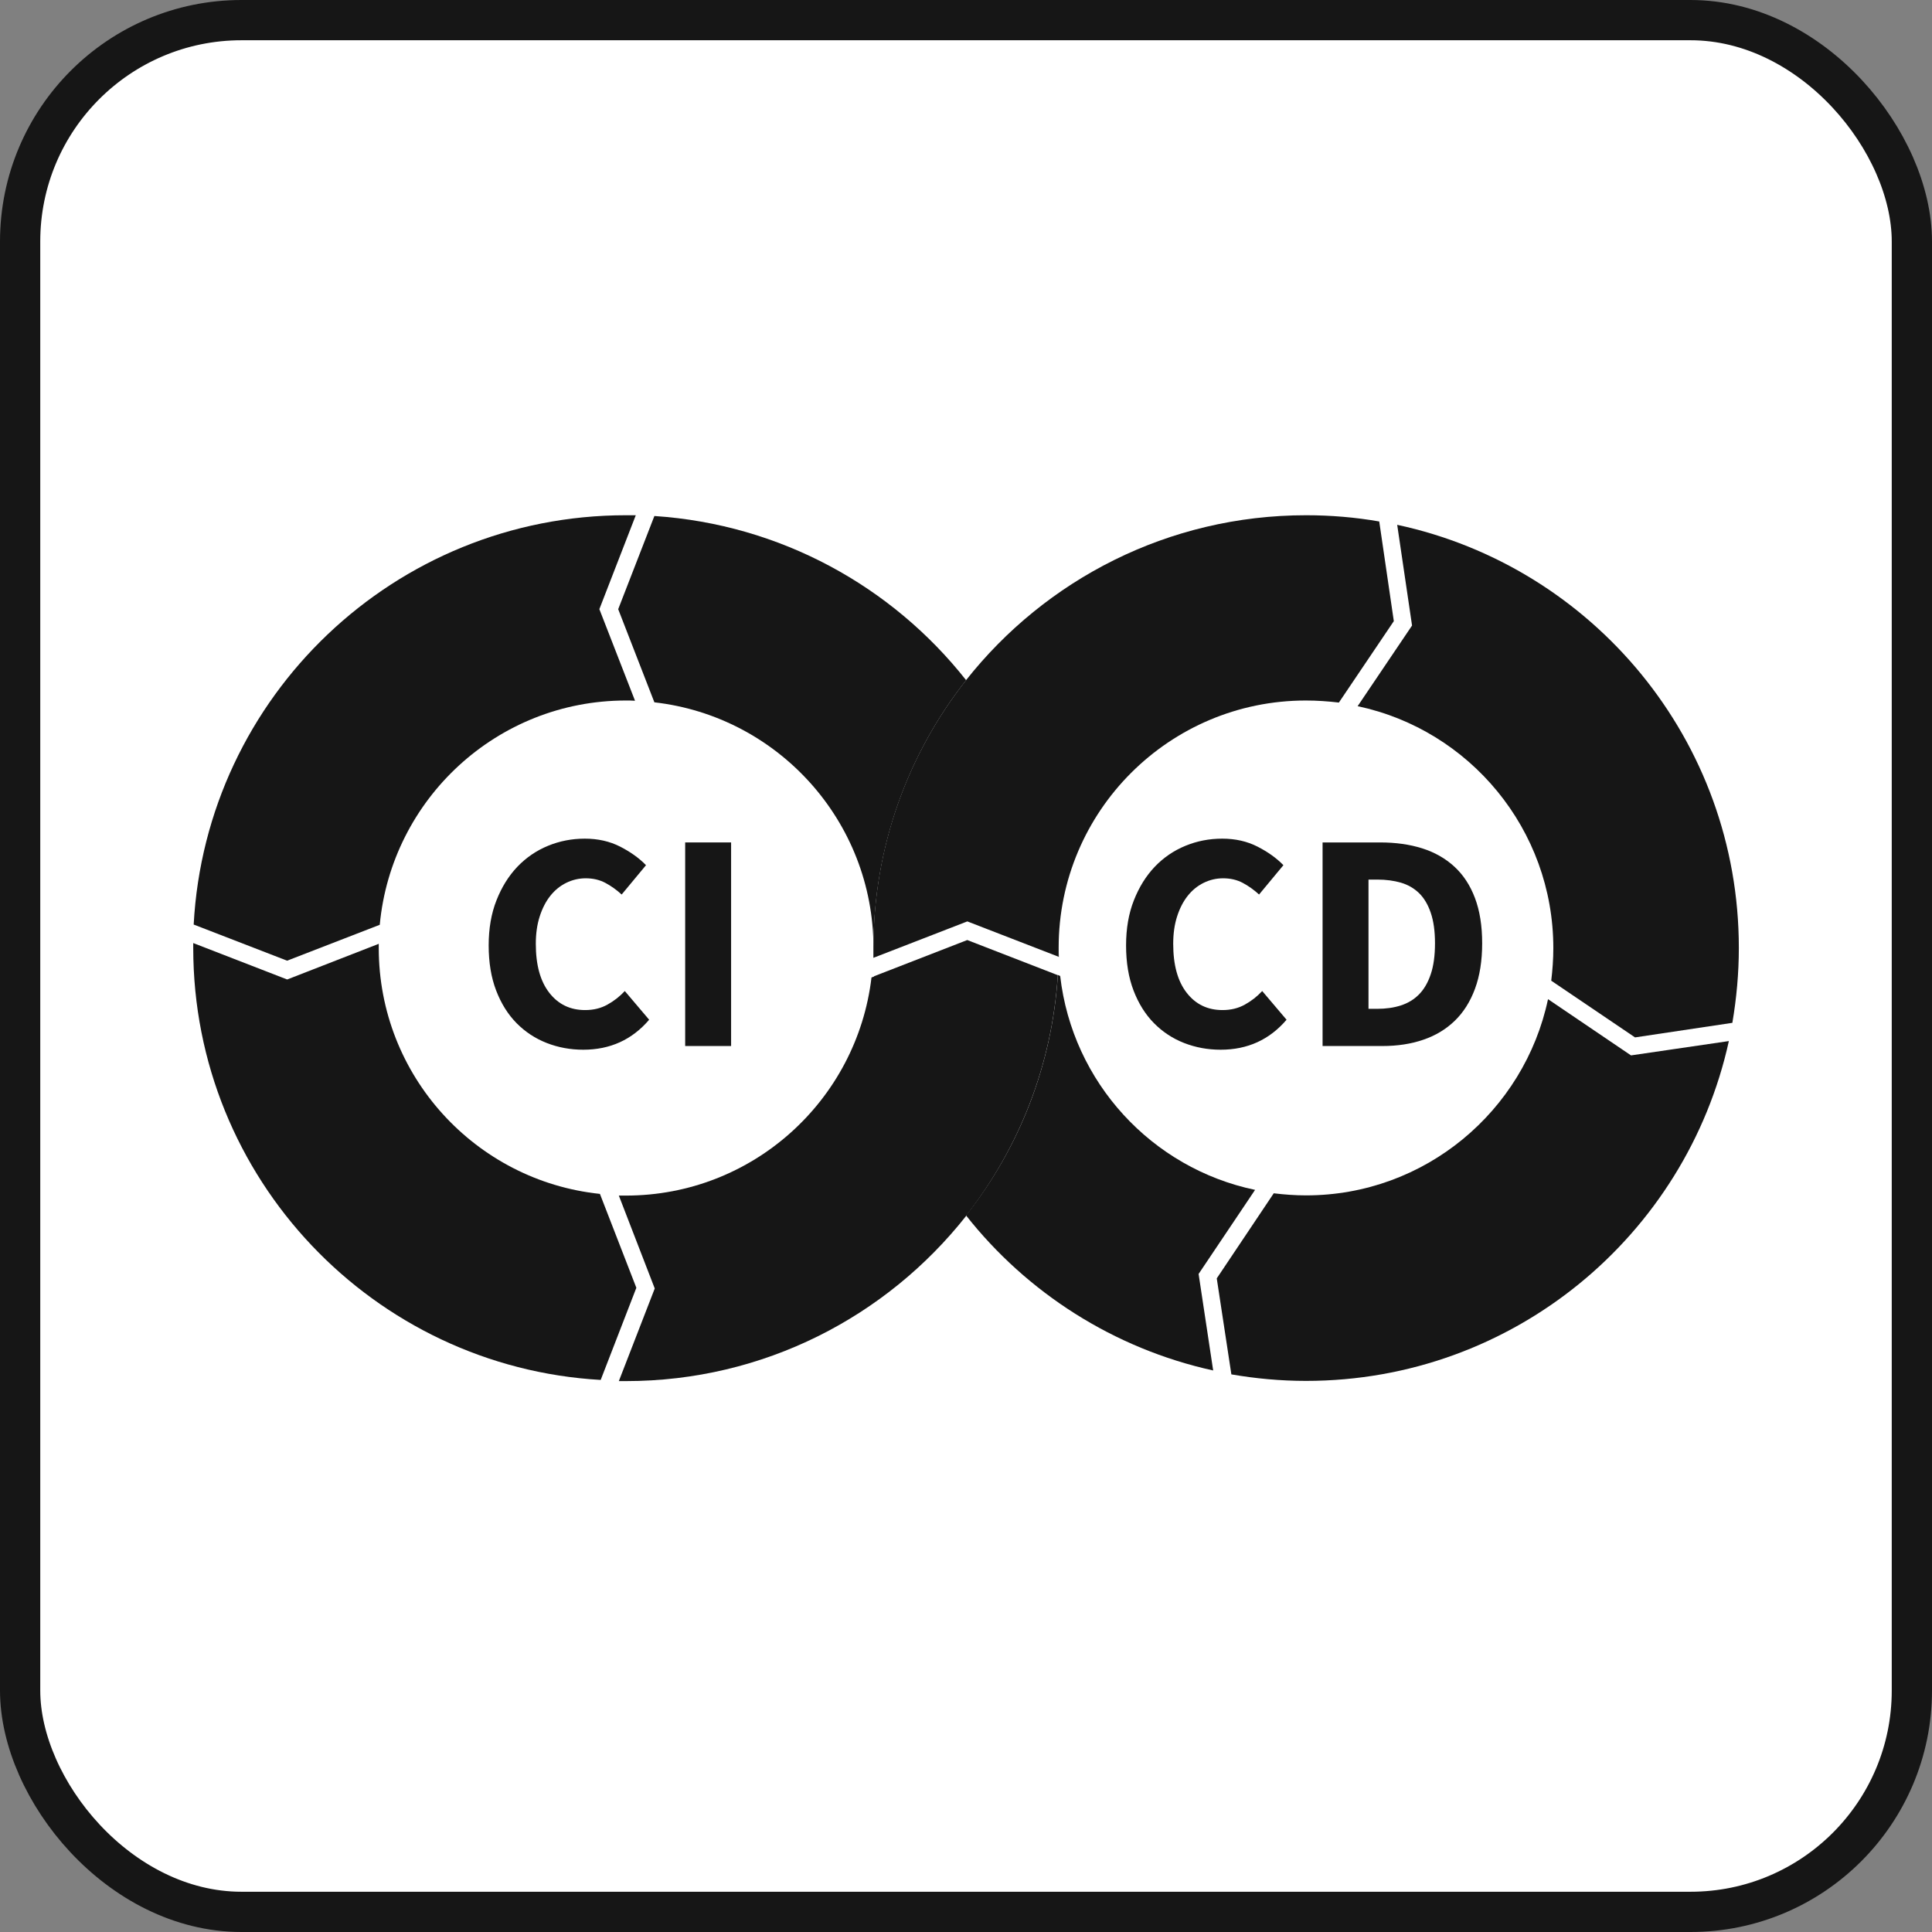
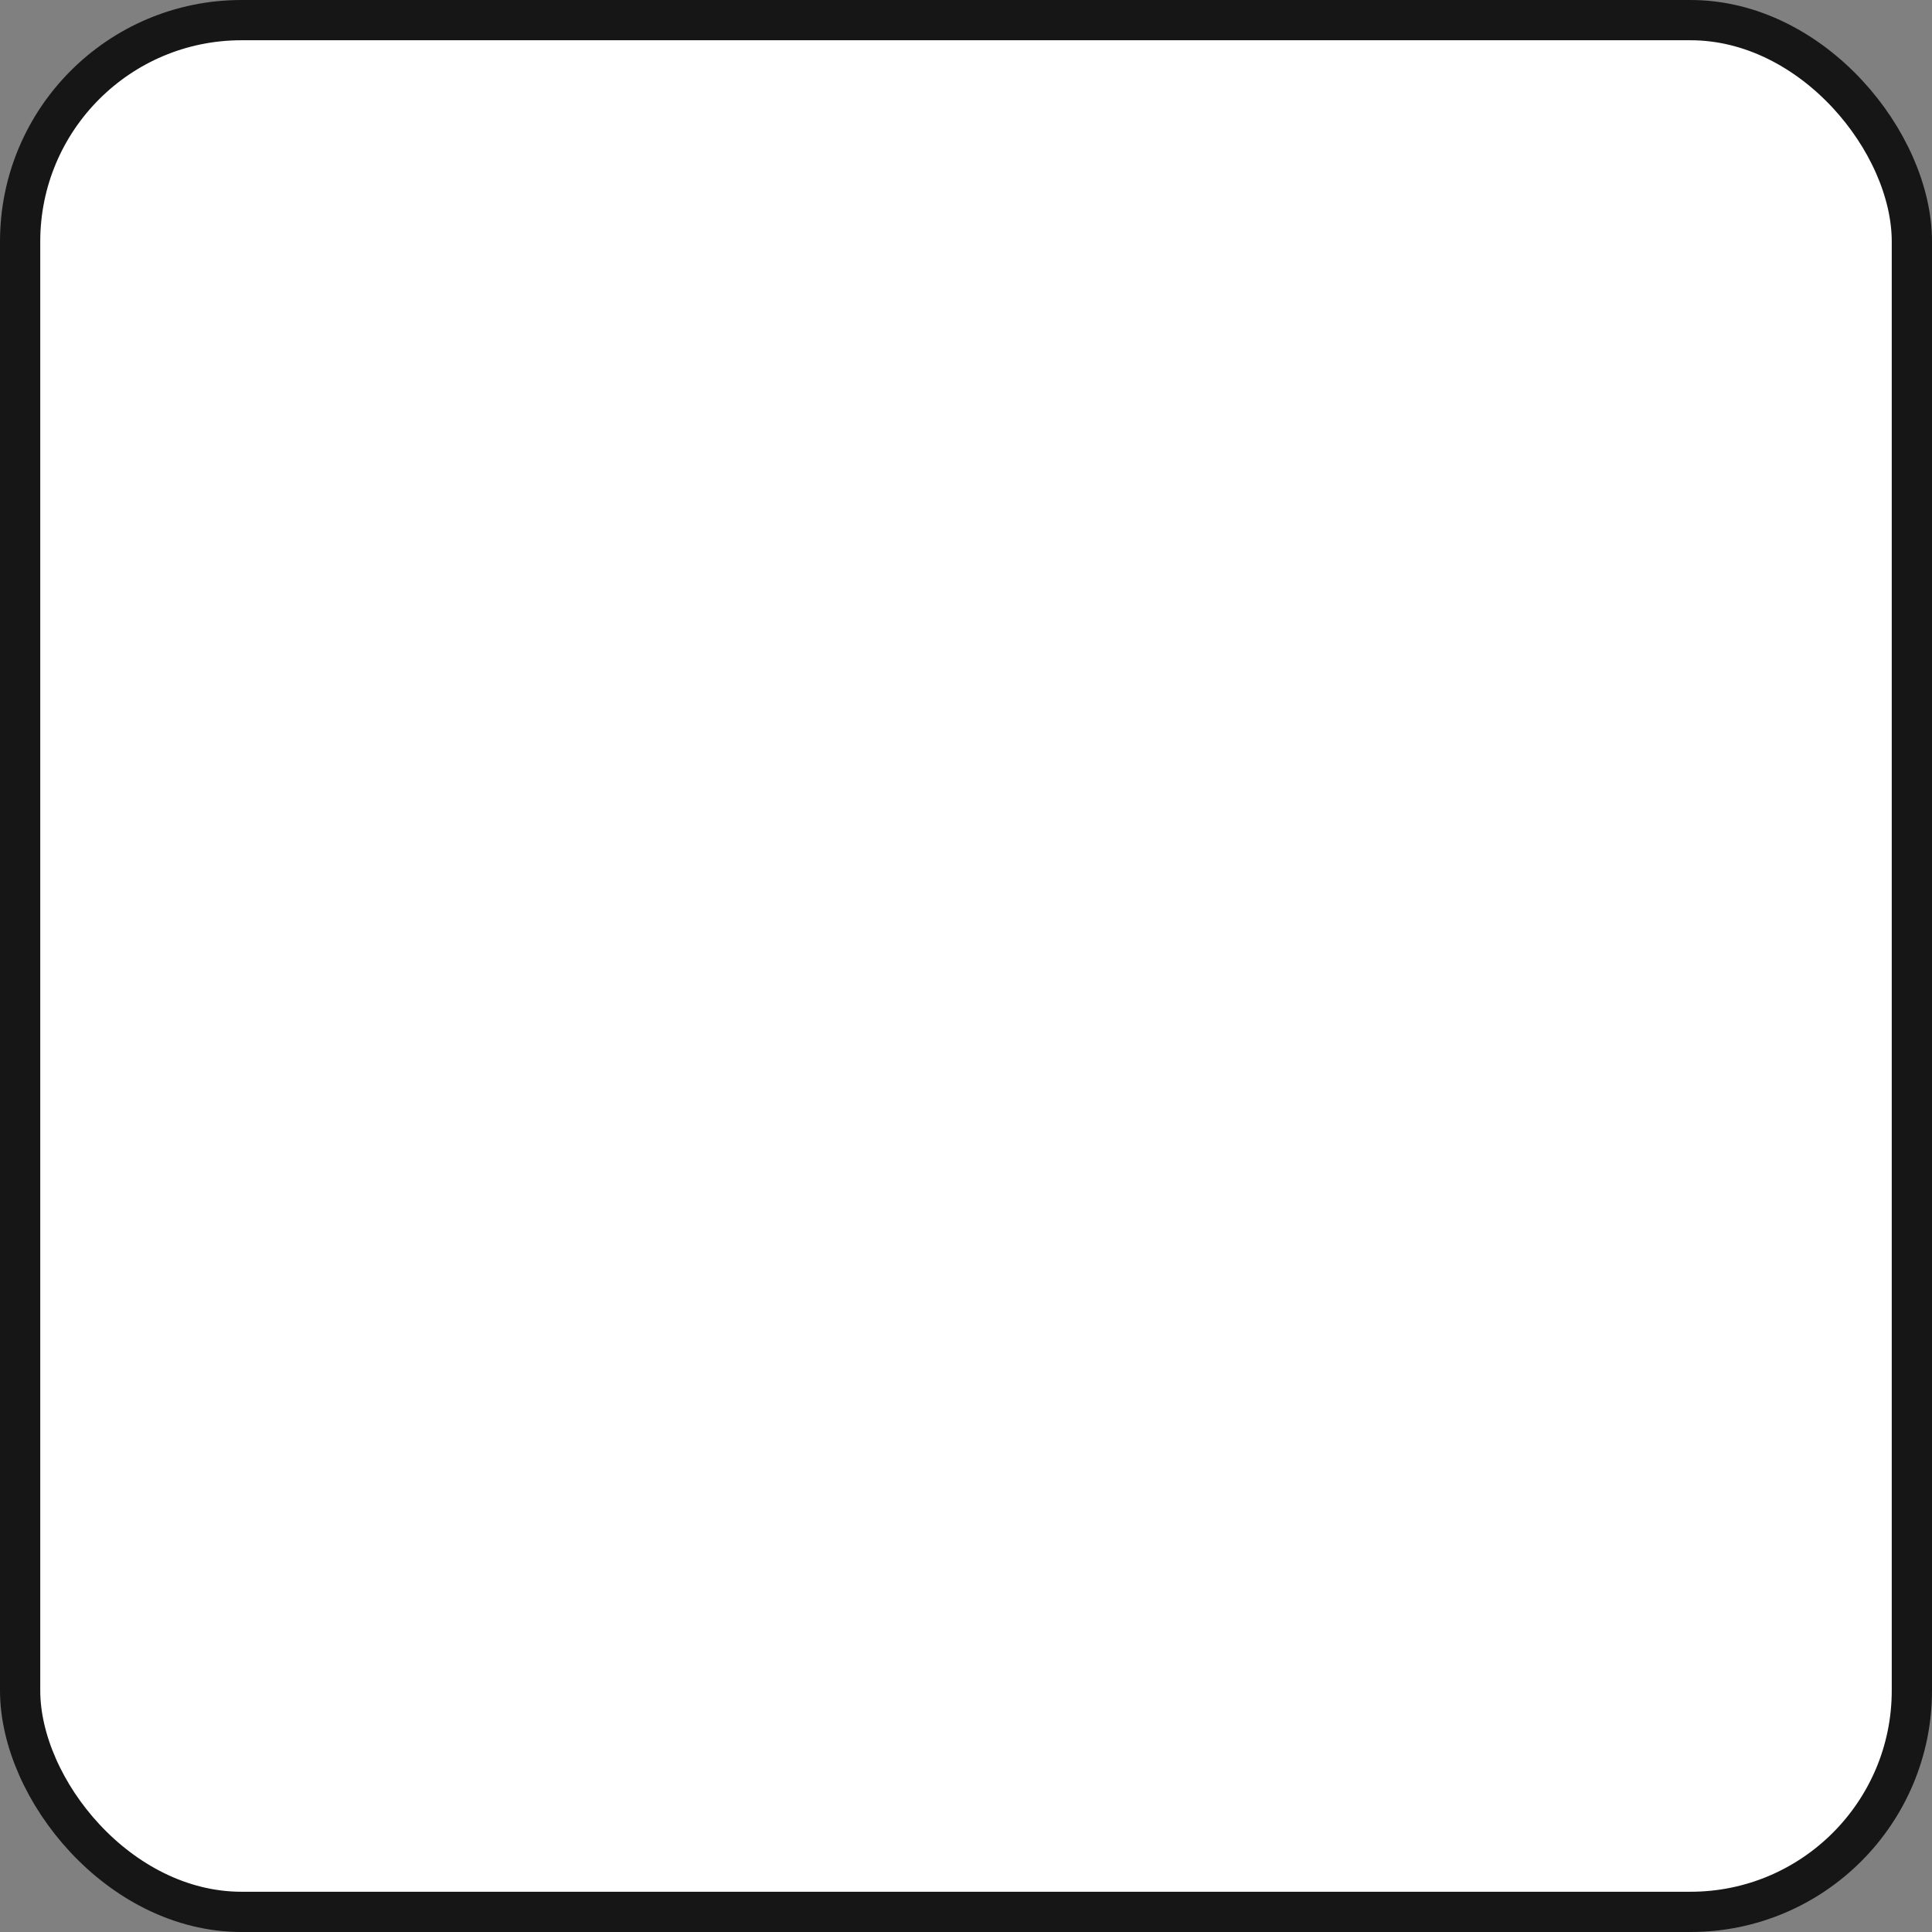
<svg xmlns="http://www.w3.org/2000/svg" width="48" height="48" viewBox="0 0 48 48" fill="none">
  <rect x="0" y="0" width="48" height="48" fill="#808080" stroke="none" />
  <rect x="0.5" y="0.5" width="47" height="47" rx="5.5" fill="white" stroke="#161616" />
  <g clip-path="url(#clip0_23555_129024)">
    <path d="M16.258 17.449C19.322 17.798 21.701 20.397 21.701 23.552C21.701 21.043 22.561 18.729 24.003 16.899C22.167 14.572 19.393 13.027 16.258 12.82L15.359 15.135L16.258 17.449Z" fill="#161616" />
    <path d="M14.905 29.662C11.815 29.338 9.41 26.727 9.41 23.552C9.41 23.52 9.41 23.481 9.41 23.449L7.135 24.335L4.801 23.43C4.801 23.468 4.801 23.514 4.801 23.552C4.801 29.28 9.281 33.961 14.924 34.284L15.81 31.995L14.905 29.662Z" fill="#161616" />
    <path d="M26.307 23.777C26.307 23.7 26.301 23.628 26.301 23.551C26.301 23.628 26.301 23.7 26.301 23.777H26.307Z" fill="#161616" />
    <path d="M9.435 22.976C9.726 19.854 12.35 17.404 15.55 17.404C15.628 17.404 15.699 17.404 15.777 17.41L14.891 15.134L15.796 12.801C15.712 12.801 15.628 12.801 15.55 12.801C9.81 12.801 5.116 17.3 4.812 22.97L7.133 23.868L9.435 22.976Z" fill="#161616" />
-     <path fill-rule="evenodd" clip-rule="evenodd" d="M21.803 24.215L21.719 24.247L21.803 24.215Z" fill="#161616" />
    <path d="M26.281 24.228L24.031 23.355L21.833 24.209L21.801 24.222L21.717 24.254C21.717 24.254 21.717 24.254 21.717 24.261L21.652 24.286C21.29 27.338 18.698 29.704 15.55 29.704C15.491 29.704 15.433 29.704 15.375 29.704L16.267 32.012L15.375 34.313C15.433 34.313 15.491 34.313 15.55 34.313C18.976 34.313 22.027 32.71 23.999 30.215V30.208C25.311 28.534 26.139 26.471 26.281 24.228Z" fill="#161616" />
    <path d="M34.267 12.956C33.672 12.852 33.064 12.801 32.45 12.801C29.024 12.801 25.972 14.404 24.001 16.899C22.559 18.729 21.699 21.037 21.699 23.552C21.699 23.636 21.699 23.72 21.699 23.797L24.033 22.892L26.302 23.771C26.302 23.694 26.302 23.623 26.302 23.545C26.302 20.151 29.056 17.404 32.444 17.404C32.721 17.404 32.993 17.423 33.264 17.455L34.629 15.432L34.267 12.956Z" fill="#161616" />
-     <path d="M43.04 25.412C43.143 24.805 43.201 24.184 43.201 23.551C43.201 18.392 39.568 14.08 34.713 13.039L35.082 15.541L33.73 17.545C36.51 18.133 38.592 20.603 38.592 23.557C38.592 23.829 38.572 24.1 38.54 24.365L40.622 25.774L43.04 25.412Z" fill="#161616" />
-     <path d="M38.46 24.824C37.872 27.604 35.402 29.699 32.448 29.699C32.176 29.699 31.911 29.679 31.646 29.647L30.23 31.761L30.593 34.146C31.194 34.25 31.814 34.308 32.448 34.308C37.594 34.308 41.893 30.694 42.953 25.865L40.522 26.221L38.46 24.824Z" fill="#161616" />
-     <path d="M31.182 29.562C28.616 29.026 26.644 26.893 26.34 24.248L26.282 24.223C26.14 26.472 25.312 28.535 24 30.196C25.513 32.116 27.672 33.506 30.141 34.049L29.779 31.651L31.182 29.562Z" fill="#161616" />
    <path d="M14.491 26.08C14.171 26.08 13.868 26.024 13.584 25.913C13.299 25.802 13.05 25.638 12.835 25.421C12.62 25.203 12.451 24.933 12.327 24.61C12.203 24.287 12.141 23.913 12.141 23.489C12.141 23.07 12.205 22.697 12.335 22.368C12.464 22.04 12.637 21.762 12.854 21.534C13.072 21.307 13.325 21.133 13.615 21.014C13.904 20.895 14.209 20.836 14.53 20.836C14.856 20.836 15.148 20.902 15.407 21.034C15.665 21.166 15.88 21.32 16.05 21.495L15.445 22.224C15.316 22.106 15.18 22.009 15.038 21.934C14.896 21.859 14.734 21.821 14.553 21.821C14.383 21.821 14.221 21.859 14.068 21.934C13.916 22.009 13.784 22.116 13.673 22.256C13.562 22.395 13.474 22.566 13.409 22.768C13.344 22.969 13.312 23.197 13.312 23.45C13.312 23.973 13.423 24.377 13.646 24.664C13.868 24.951 14.165 25.095 14.538 25.095C14.745 25.095 14.93 25.05 15.092 24.959C15.255 24.869 15.399 24.756 15.523 24.622L16.128 25.335C15.704 25.832 15.158 26.08 14.491 26.08Z" fill="#161616" />
    <path d="M17.023 25.988V20.93H18.164V25.988H17.023Z" fill="#161616" />
    <path d="M30.327 26.08C30.006 26.08 29.704 26.024 29.419 25.913C29.135 25.802 28.886 25.638 28.671 25.421C28.456 25.203 28.287 24.933 28.163 24.61C28.039 24.287 27.977 23.913 27.977 23.489C27.977 23.07 28.041 22.697 28.171 22.368C28.3 22.04 28.473 21.762 28.69 21.534C28.907 21.307 29.161 21.133 29.451 21.014C29.74 20.895 30.045 20.836 30.366 20.836C30.692 20.836 30.984 20.902 31.242 21.034C31.501 21.166 31.716 21.32 31.886 21.495L31.281 22.224C31.152 22.106 31.016 22.009 30.874 21.934C30.732 21.859 30.57 21.821 30.389 21.821C30.218 21.821 30.057 21.859 29.904 21.934C29.752 22.009 29.62 22.116 29.509 22.256C29.398 22.395 29.31 22.566 29.245 22.768C29.18 22.969 29.148 23.197 29.148 23.45C29.148 23.973 29.259 24.377 29.482 24.664C29.704 24.951 30.001 25.095 30.374 25.095C30.581 25.095 30.765 25.05 30.928 24.959C31.091 24.869 31.235 24.756 31.359 24.622L31.964 25.335C31.54 25.832 30.994 26.08 30.327 26.08Z" fill="#161616" />
    <path d="M32.859 25.988V20.93H34.287C34.675 20.93 35.024 20.979 35.334 21.077C35.644 21.175 35.911 21.327 36.133 21.531C36.355 21.735 36.526 21.995 36.645 22.311C36.764 22.626 36.824 23.001 36.824 23.435C36.824 23.87 36.764 24.247 36.645 24.568C36.526 24.889 36.358 25.154 36.141 25.363C35.924 25.573 35.664 25.729 35.361 25.832C35.059 25.936 34.721 25.988 34.349 25.988H32.859ZM34 25.064H34.217C34.434 25.064 34.631 25.036 34.806 24.979C34.982 24.922 35.132 24.831 35.257 24.704C35.381 24.577 35.478 24.41 35.547 24.203C35.617 23.997 35.652 23.741 35.652 23.435C35.652 23.135 35.617 22.883 35.547 22.679C35.478 22.475 35.381 22.312 35.257 22.19C35.132 22.069 34.982 21.982 34.806 21.93C34.631 21.879 34.434 21.853 34.217 21.853H34V25.064Z" fill="#161616" />
  </g>
  <defs>
    <clipPath id="clip0_23555_129024">
-       <rect width="38.4" height="21.6" fill="white" transform="translate(4.801 12.801)" />
-     </clipPath>
+       </clipPath>
  </defs>
</svg>